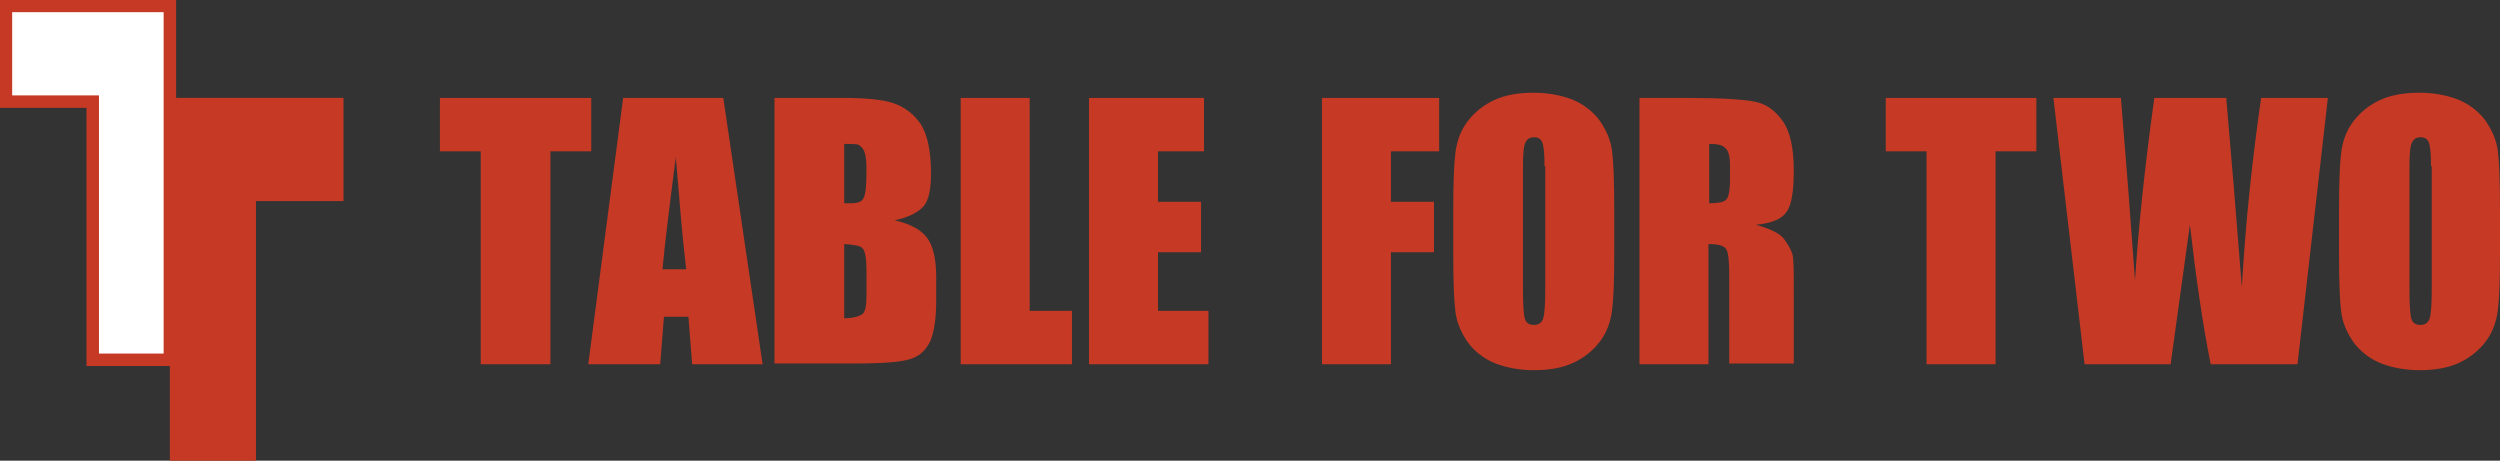
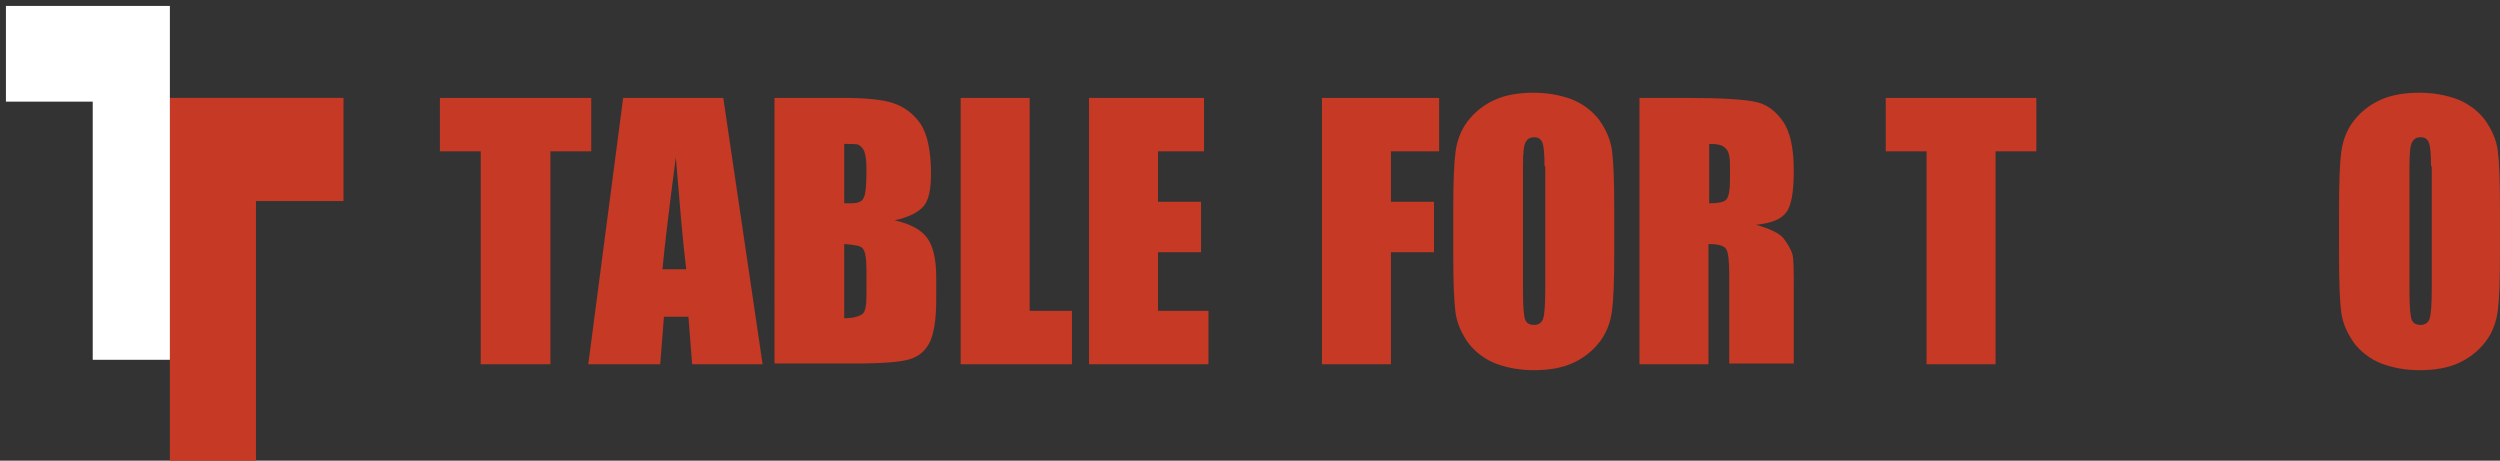
<svg xmlns="http://www.w3.org/2000/svg" version="1.1" id="レイヤー_1" x="0px" y="0px" width="337px" height="62.1px" viewBox="0 0 337 62.1" style="enable-background:new 0 0 337 62.1;" xml:space="preserve">
  <rect x="0" y="0" width="337" height="62.1" fill="#333333" stroke="none" />
  <style type="text/css">
	.アーチ_x0020__x0028_グリーン_x0029_{fill:url(#SVGID_1_);stroke:#FFFFFF;stroke-width:0.25;stroke-miterlimit:1;}
	.st0{fill:#C53925;}
	.st1{fill:none;stroke:#C53925;stroke-width:1.01;}
	.st2{fill:#FFFFFF;}
	.st3{fill:none;stroke:#C53925;stroke-width:1.682;}
</style>
  <linearGradient id="SVGID_1_" gradientUnits="userSpaceOnUse" x1="-133.175" y1="264.778" x2="-132.468" y2="264.071">
    <stop offset="0" style="stop-color:#00A646" />
    <stop offset="0.983" style="stop-color:#2B412D" />
  </linearGradient>
  <g>
    <polygon class="st0" points="45.8,13.7 45.8,26.6 34,26.6 34,61.6 23.4,61.6 23.4,13.7  " />
    <polygon class="st1" points="45.8,13.7 45.8,26.6 34,26.6 34,61.6 23.4,61.6 23.4,13.7  " />
    <polygon class="st2" points="0.8,0.8 0.8,13.7 12.5,13.7 12.5,48.5 22.9,48.5 22.9,0.8  " />
-     <polygon class="st3" points="0.8,0.8 0.8,13.7 12.5,13.7 12.5,48.5 22.9,48.5 22.9,0.8  " />
    <polygon class="st0" points="79.7,13.2 79.7,20.4 74.2,20.4 74.2,49.1 64.8,49.1 64.8,20.4 59.3,20.4 59.3,13.2  " />
    <path class="st0" d="M92.5,36.3c-0.5-4.1-0.9-9.1-1.4-15.1c-0.9,6.9-1.5,11.9-1.8,15.1H92.5z M97.5,13.2l5.3,35.9h-9.5l-0.5-6.4   h-3.3l-0.5,6.4h-9.7L84,13.2H97.5z" />
    <path class="st0" d="M113.8,32.9v10c1.3,0,2.1-0.3,2.5-0.6c0.4-0.4,0.5-1.3,0.5-2.7v-3.3c0-1.5-0.2-2.5-0.5-2.8   C116,33.1,115.1,33,113.8,32.9 M113.8,19.4v8c0.4,0,0.7,0,0.9,0c0.9,0,1.5-0.2,1.7-0.7c0.3-0.5,0.4-1.7,0.4-3.9   c0-1.1-0.1-1.9-0.3-2.4c-0.2-0.5-0.5-0.7-0.8-0.9C115.4,19.4,114.7,19.4,113.8,19.4 M104.4,13.2h9.3c2.9,0,5.2,0.2,6.7,0.7   c1.5,0.5,2.7,1.4,3.7,2.8c0.9,1.4,1.4,3.6,1.4,6.7c0,2.1-0.3,3.6-1,4.4c-0.7,0.8-2,1.5-3.9,1.9c2.2,0.5,3.6,1.3,4.4,2.4   c0.8,1.1,1.2,2.9,1.2,5.2v3.3c0,2.4-0.3,4.2-0.8,5.4c-0.6,1.2-1.4,2-2.7,2.4c-1.2,0.4-3.7,0.6-7.5,0.6h-10.8V13.2z" />
    <polygon class="st0" points="138.8,13.2 138.8,41.9 144.5,41.9 144.5,49.1 129.5,49.1 129.5,13.2  " />
    <polygon class="st0" points="146.8,13.2 162.3,13.2 162.3,20.4 156.1,20.4 156.1,27.2 161.9,27.2 161.9,34 156.1,34 156.1,41.9    162.9,41.9 162.9,49.1 146.8,49.1  " />
    <polygon class="st0" points="178.2,13.2 194,13.2 194,20.4 187.5,20.4 187.5,27.2 193.3,27.2 193.3,34 187.5,34 187.5,49.1    178.2,49.1  " />
    <path class="st0" d="M208.2,22.4c0-1.7-0.1-2.7-0.3-3.2c-0.2-0.5-0.6-0.7-1.1-0.7c-0.5,0-0.9,0.2-1.1,0.6c-0.3,0.4-0.4,1.5-0.4,3.3   v16.8c0,2.1,0.1,3.4,0.3,3.9c0.2,0.5,0.6,0.7,1.2,0.7c0.6,0,1-0.3,1.2-0.8c0.2-0.6,0.3-1.9,0.3-4V22.4z M217.6,34.2   c0,3.6-0.1,6.2-0.3,7.7c-0.2,1.5-0.7,2.9-1.6,4.1c-0.9,1.2-2.1,2.2-3.6,2.9c-1.5,0.7-3.3,1-5.3,1c-1.9,0-3.6-0.3-5.2-0.9   c-1.5-0.6-2.8-1.6-3.7-2.8c-0.9-1.3-1.5-2.6-1.7-4.1c-0.2-1.5-0.3-4.1-0.3-7.8v-6.1c0-3.6,0.1-6.2,0.3-7.7c0.2-1.5,0.7-2.9,1.6-4.1   c0.9-1.2,2.1-2.2,3.6-2.9c1.5-0.7,3.3-1,5.3-1c1.9,0,3.6,0.3,5.2,0.9c1.5,0.6,2.8,1.6,3.7,2.8c0.9,1.3,1.5,2.6,1.7,4.1   c0.2,1.5,0.3,4.1,0.3,7.8V34.2z" />
    <path class="st0" d="M230.4,19.4v8c1,0,1.8-0.1,2.2-0.4c0.4-0.3,0.6-1.2,0.6-2.8v-2c0-1.1-0.2-1.9-0.6-2.2   C232.2,19.5,231.4,19.4,230.4,19.4 M221,13.2h6.6c4.4,0,7.4,0.2,8.9,0.5c1.6,0.3,2.8,1.2,3.8,2.6c1,1.4,1.5,3.6,1.5,6.7   c0,2.8-0.3,4.7-1,5.6c-0.7,1-2.1,1.5-4.1,1.7c1.8,0.5,3.1,1.1,3.7,1.8c0.6,0.8,1,1.5,1.2,2.1c0.2,0.6,0.2,2.4,0.2,5.3v9.5h-8.7   V37.2c0-1.9-0.1-3.1-0.4-3.6c-0.3-0.5-1.1-0.7-2.4-0.7v16.2H221V13.2z" />
    <polygon class="st0" points="274.5,13.2 274.5,20.4 269,20.4 269,49.1 259.7,49.1 259.7,20.4 254.2,20.4 254.2,13.2  " />
-     <path class="st0" d="M313.8,13.2l-4.1,35.9H298c-1.1-5.5-2-11.8-2.8-18.8c-0.4,3-1.3,9.3-2.6,18.8H281l-4.2-35.9h9.1l1,12.5   l0.9,12.1c0.4-6.3,1.2-14.5,2.6-24.6h9.7c0.1,1,0.4,5,1,11.8l1.1,13.7c0.5-8.7,1.4-17.2,2.6-25.5H313.8z" />
    <path class="st0" d="M327.7,22.4c0-1.7-0.1-2.7-0.3-3.2c-0.2-0.5-0.6-0.7-1.1-0.7c-0.5,0-0.9,0.2-1.1,0.6c-0.3,0.4-0.4,1.5-0.4,3.3   v16.8c0,2.1,0.1,3.4,0.3,3.9c0.2,0.5,0.6,0.7,1.2,0.7c0.6,0,1-0.3,1.2-0.8c0.2-0.6,0.3-1.9,0.3-4V22.4z M337,34.2   c0,3.6-0.1,6.2-0.3,7.7c-0.2,1.5-0.7,2.9-1.6,4.1c-0.9,1.2-2.1,2.2-3.6,2.9c-1.5,0.7-3.3,1-5.3,1c-1.9,0-3.6-0.3-5.2-0.9   c-1.5-0.6-2.8-1.6-3.7-2.8c-0.9-1.3-1.5-2.6-1.7-4.1c-0.2-1.5-0.3-4.1-0.3-7.8v-6.1c0-3.6,0.1-6.2,0.3-7.7c0.2-1.5,0.7-2.9,1.6-4.1   c0.9-1.2,2.1-2.2,3.6-2.9c1.5-0.7,3.3-1,5.3-1c1.9,0,3.6,0.3,5.2,0.9c1.5,0.6,2.8,1.6,3.7,2.8c0.9,1.3,1.5,2.6,1.7,4.1   c0.2,1.5,0.3,4.1,0.3,7.8V34.2z" />
  </g>
</svg>